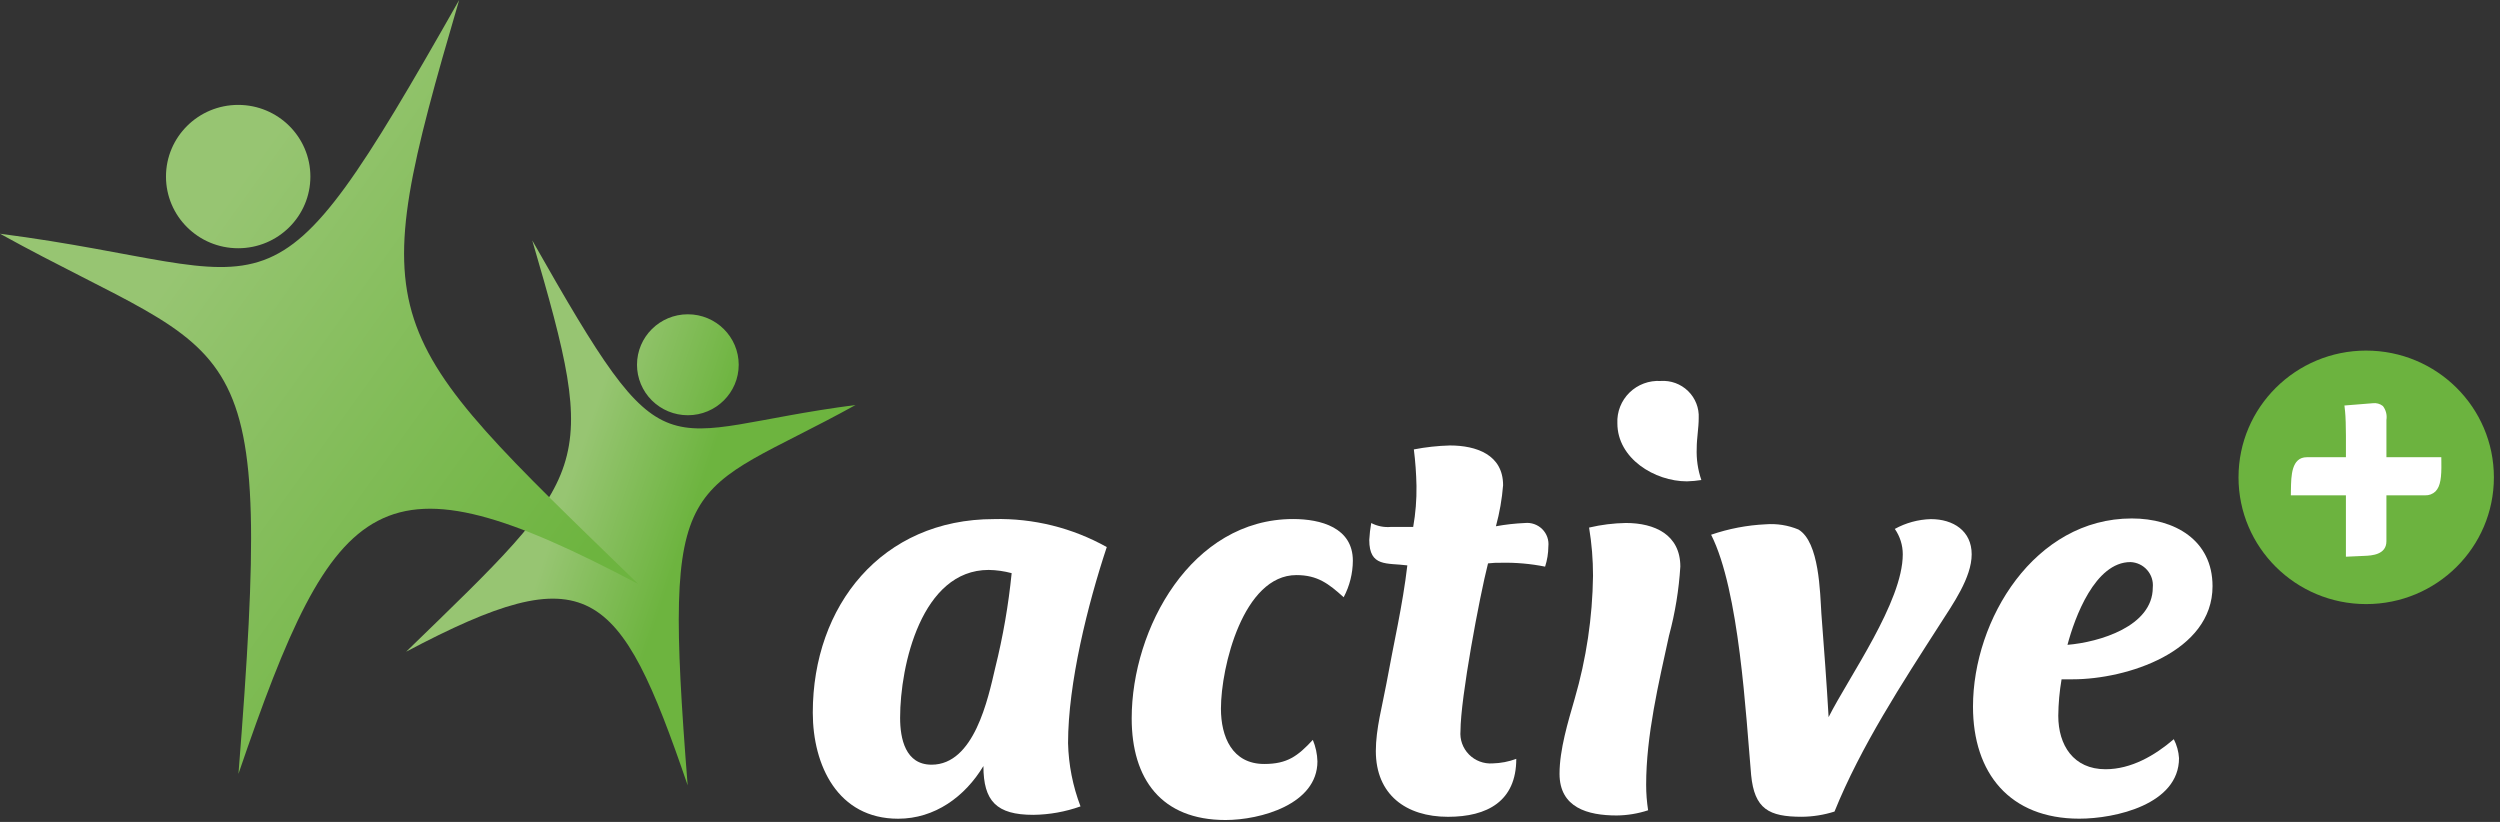
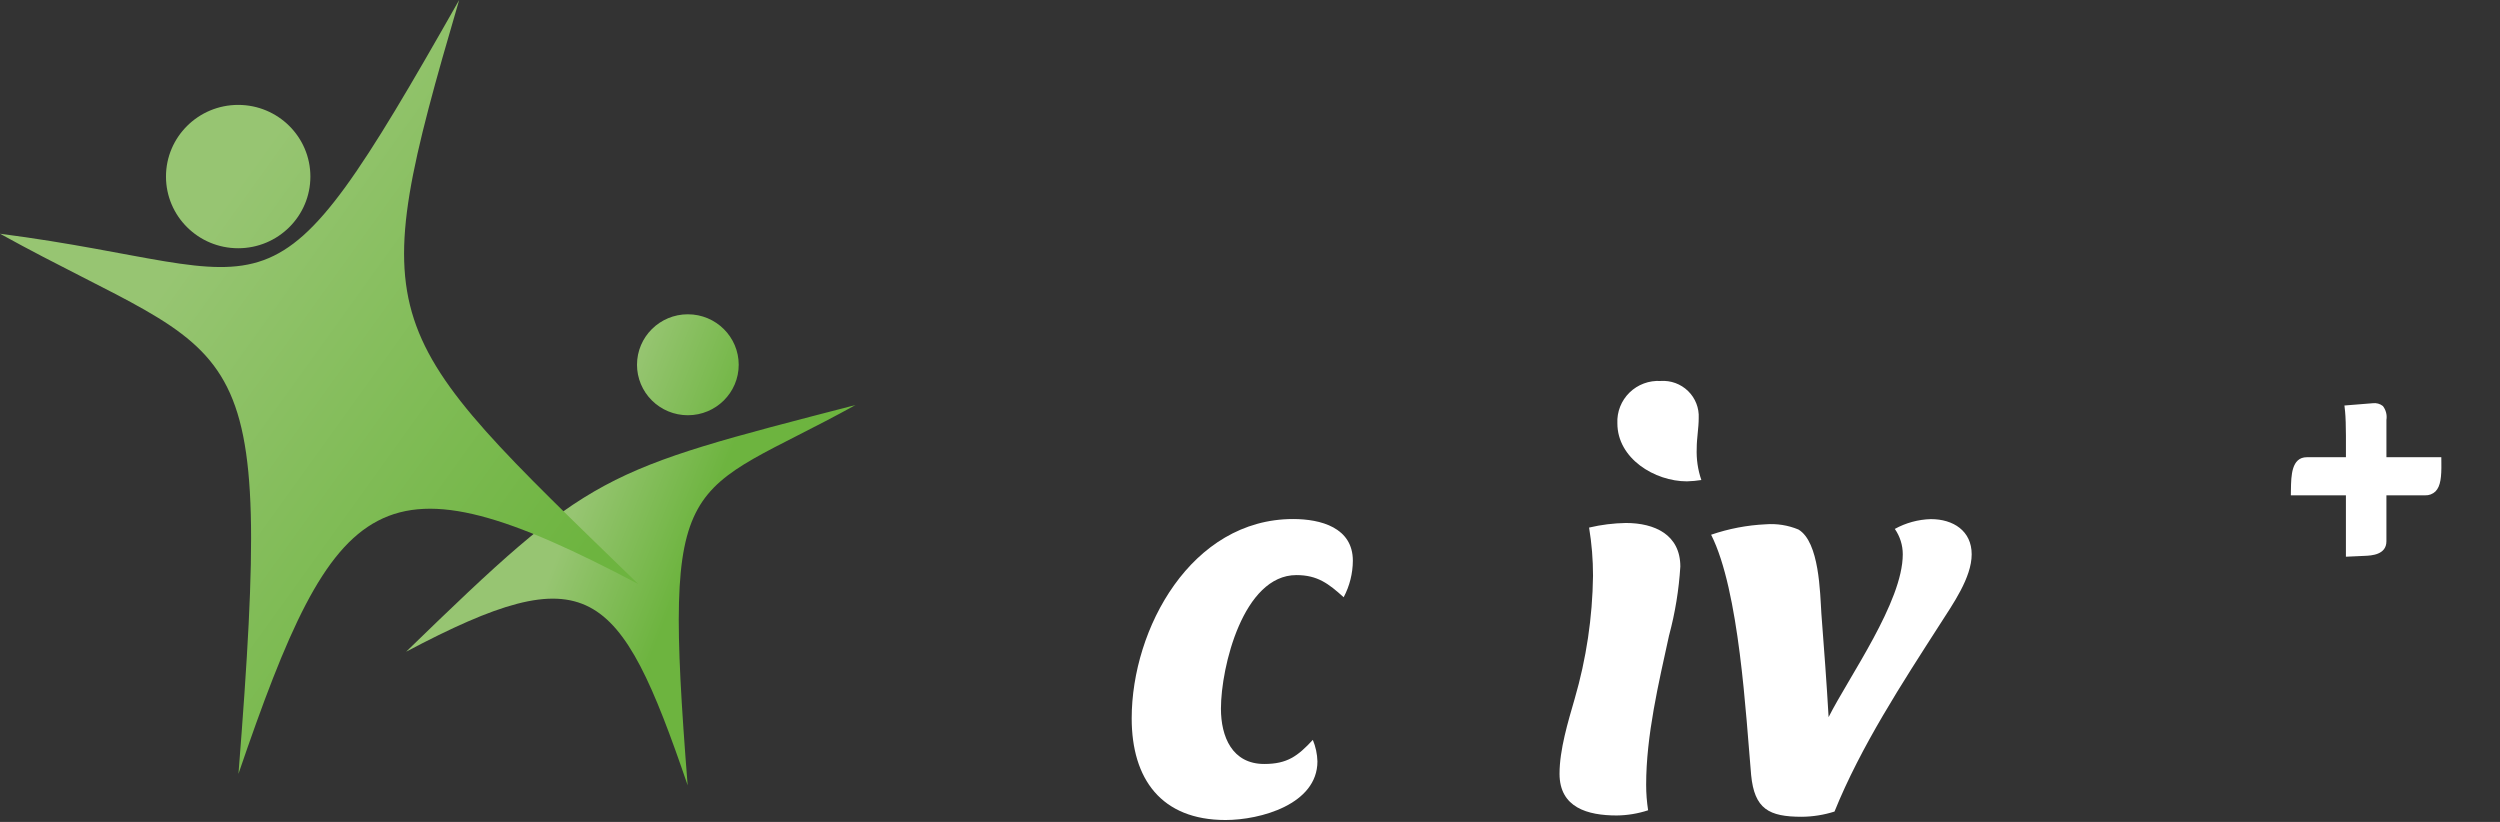
<svg xmlns="http://www.w3.org/2000/svg" width="219px" height="72px" viewBox="0 0 219 72" version="1.1">
  <rect x="0" y="0" width="219" height="72" fill="#333333" stroke="none" />
  <desc>Created with Sketch.</desc>
  <defs>
    <linearGradient x1="37.046%" y1="42.54%" x2="62.571%" y2="53.047%" id="linearGradient-1">
      <stop stop-color="#97C572" offset="0%" />
      <stop stop-color="#6DB43F" offset="100%" />
    </linearGradient>
    <linearGradient x1="37.704%" y1="22.865%" x2="93.345%" y2="71.333%" id="linearGradient-2">
      <stop stop-color="#97C572" offset="0%" />
      <stop stop-color="#6DB43F" offset="100%" />
    </linearGradient>
  </defs>
  <g id="active+long" stroke="none" stroke-width="1" fill="none" fill-rule="evenodd">
    <g id="Layer_2">
      <g>
        <g id="Layer_1-2">
-           <path d="M87.066,45.471 C90.524,45.389 93.94,46.236 96.953,47.924 C95.286,52.944 93.562,59.854 93.562,65.101 C93.608,66.995 93.977,68.868 94.653,70.64 C93.325,71.114 91.926,71.364 90.515,71.38 C87.297,71.38 86.147,70.183 86.147,67.104 C84.537,69.784 81.892,71.72 78.675,71.72 C73.384,71.72 71.2,67.043 71.2,62.425 C71.2,53.067 77.238,45.473 87.066,45.473 M81.606,66.987 C85.34,66.987 86.55,61.222 87.186,58.485 C87.863,55.764 88.343,52.998 88.621,50.208 C87.964,50.032 87.288,49.937 86.608,49.926 C80.745,49.926 78.85,58.254 78.85,62.88 C78.85,64.704 79.309,66.987 81.607,66.987" id="Shape" fill="#FFFFFF" />
          <path d="M117.706,52.32 C116.38,51.119 115.404,50.378 113.565,50.378 C108.909,50.378 106.954,58.425 106.954,62.078 C106.954,64.531 107.931,66.924 110.749,66.924 C112.761,66.924 113.678,66.241 115.004,64.813 C115.252,65.411 115.389,66.049 115.407,66.696 C115.407,70.462 110.405,71.833 107.358,71.833 C101.724,71.833 99.136,68.233 99.136,62.929 C99.136,55.054 104.367,45.467 113.279,45.467 C115.693,45.467 118.51,46.213 118.51,49.121 C118.503,50.234 118.228,51.33 117.707,52.317" id="Shape" fill="#FFFFFF" />
-           <path d="M135.352,49.638 C134.086,49.384 132.795,49.27 131.503,49.298 C131.118,49.289 130.733,49.307 130.351,49.353 C129.605,52.267 127.939,61.166 127.939,64.02 C127.868,64.786 128.14,65.544 128.682,66.093 C129.224,66.643 129.982,66.928 130.755,66.874 C131.463,66.857 132.163,66.722 132.826,66.475 C132.826,70.185 130.292,71.552 126.845,71.552 C123.168,71.552 120.523,69.614 120.523,65.789 C120.523,63.85 121.097,61.798 121.444,59.912 C122.072,56.431 122.879,53.008 123.282,49.528 C121.5,49.295 119.948,49.697 119.948,47.298 C119.974,46.802 120.031,46.307 120.119,45.817 C120.648,46.093 121.247,46.212 121.843,46.159 L123.796,46.159 C124.005,44.972 124.102,43.769 124.084,42.564 C124.064,41.496 123.987,40.43 123.853,39.369 C124.895,39.167 125.952,39.051 127.014,39.023 C129.315,39.023 131.671,39.825 131.671,42.506 C131.574,43.721 131.363,44.924 131.043,46.101 C131.879,45.948 132.724,45.853 133.573,45.816 C134.138,45.755 134.701,45.953 135.102,46.353 C135.503,46.753 135.699,47.312 135.636,47.872 C135.631,48.471 135.535,49.065 135.352,49.635" id="Shape" fill="#FFFFFF" />
          <path d="M146.217,55.63 C145.296,59.853 144.203,64.418 144.203,68.755 C144.203,69.5 144.261,70.244 144.375,70.98 C143.487,71.272 142.557,71.426 141.621,71.435 C139.089,71.435 136.615,70.755 136.615,67.782 C136.615,65.672 137.363,63.219 137.94,61.221 C138.96,57.715 139.501,54.088 139.549,50.439 C139.55,49.024 139.435,47.612 139.204,46.216 C140.261,45.967 141.342,45.832 142.427,45.813 C144.955,45.813 147.197,46.84 147.197,49.634 C147.072,51.66 146.745,53.668 146.22,55.629 M145.473,33.373 C146.365,33.312 147.24,33.634 147.877,34.256 C148.514,34.878 148.853,35.741 148.807,36.627 C148.807,37.485 148.633,38.397 148.633,39.257 C148.593,40.205 148.73,41.152 149.039,42.05 C148.619,42.117 148.196,42.155 147.771,42.166 C144.956,42.166 141.682,40.169 141.682,37.083 C141.634,36.076 142.021,35.097 142.744,34.389 C143.468,33.682 144.46,33.313 145.474,33.375" id="Shape" fill="#FFFFFF" />
          <path d="M169.958,54.658 C166.624,59.851 163.006,65.389 160.703,71.092 C159.774,71.388 158.805,71.542 157.829,71.549 C154.952,71.549 153.69,70.864 153.4,67.899 C152.941,62.706 152.372,51.747 149.894,46.842 C151.433,46.313 153.041,46.006 154.668,45.929 C155.648,45.852 156.633,46.008 157.541,46.385 C159.38,47.472 159.435,51.923 159.552,53.745 C159.784,56.774 160.013,59.795 160.186,62.819 C161.969,59.282 166.683,52.722 166.683,48.557 C166.684,47.763 166.441,46.987 165.986,46.333 C166.954,45.799 168.039,45.504 169.147,45.475 C171.105,45.475 172.719,46.503 172.719,48.557 C172.719,50.611 171.049,52.947 169.956,54.662" id="Shape" fill="#FFFFFF" />
-           <path d="M181.569,59.509 L180.593,59.509 C180.412,60.565 180.316,61.634 180.305,62.705 C180.305,65.272 181.631,67.385 184.443,67.385 C186.688,67.385 188.757,66.187 190.425,64.754 C190.69,65.27 190.845,65.834 190.882,66.412 C190.882,70.462 185.307,71.716 182.146,71.716 C176.049,71.716 172.834,67.724 172.834,61.905 C172.834,54.26 178.239,45.417 186.743,45.417 C190.48,45.417 193.818,47.296 193.818,51.352 C193.818,57.113 186.286,59.507 181.572,59.507 M186.628,49.238 C183.523,49.238 181.746,54.089 181.111,56.488 C183.874,56.257 188.584,54.883 188.584,51.465 C188.639,50.909 188.461,50.355 188.091,49.934 C187.722,49.512 187.194,49.261 186.631,49.238" id="Shape" fill="#FFFFFF" />
-           <path d="M207.279,30.711 C201.102,30.711 196.094,35.682 196.094,41.814 C196.093,47.947 201.101,52.918 207.279,52.918 C213.456,52.918 218.465,47.947 218.465,41.815 C218.463,35.684 213.456,30.714 207.279,30.712" id="Shape" fill="#6CB33F" />
          <path d="M213.859,40.053 L209.051,40.053 L209.051,36.784 C209.119,36.354 209.008,35.915 208.743,35.569 C208.492,35.369 208.17,35.281 207.852,35.323 L205.372,35.522 L205.428,36.033 C205.477,36.478 205.503,37.441 205.503,38.163 L205.503,40.053 L202.08,40.053 C200.728,40.053 200.705,41.691 200.685,42.885 L200.678,43.392 L205.502,43.392 L205.502,48.768 L207.154,48.693 C207.721,48.669 209.05,48.61 209.05,47.417 L209.05,43.391 L212.444,43.391 C212.781,43.405 213.109,43.279 213.351,43.045 C213.803,42.589 213.881,41.75 213.863,40.546 L213.859,40.053 Z" id="Shape" fill="#FFFFFF" />
-           <path d="M60.26,36.375 C62.719,36.373 64.711,34.394 64.711,31.953 C64.711,29.512 62.718,27.533 60.259,27.532 C57.8,27.53 55.805,29.507 55.802,31.948 C55.8,33.122 56.269,34.249 57.106,35.079 C57.942,35.91 59.077,36.376 60.26,36.375 L60.26,36.375 Z M35.578,57.089 C51.533,48.657 54.233,51.21 60.239,68.794 C57.994,40.393 59.936,43.767 74.95,35.478 C57.29,37.761 58.693,42.34 46.625,21.06 C52.546,41.284 51.827,41.31 35.578,57.089 Z" id="Combined-Shape" fill="url(#linearGradient-1)" />
+           <path d="M60.26,36.375 C62.719,36.373 64.711,34.394 64.711,31.953 C64.711,29.512 62.718,27.533 60.259,27.532 C57.8,27.53 55.805,29.507 55.802,31.948 C55.8,33.122 56.269,34.249 57.106,35.079 C57.942,35.91 59.077,36.376 60.26,36.375 L60.26,36.375 Z M35.578,57.089 C51.533,48.657 54.233,51.21 60.239,68.794 C57.994,40.393 59.936,43.767 74.95,35.478 C52.546,41.284 51.827,41.31 35.578,57.089 Z" id="Combined-Shape" fill="url(#linearGradient-1)" />
          <path d="M14.54,15.468 C14.54,18.935 17.372,21.746 20.865,21.746 C24.358,21.746 27.19,18.935 27.19,15.468 C27.19,12 24.358,9.189 20.865,9.189 C17.372,9.19 14.541,12 14.54,15.468 M0,20.474 C21.319,32.248 24.08,27.454 20.889,67.79 C29.422,42.814 33.259,39.19 55.913,51.162 C32.834,28.758 31.816,28.72 40.223,0 C23.086,30.222 25.082,23.723 0,20.474" id="Shape" fill="url(#linearGradient-2)" />
        </g>
      </g>
    </g>
  </g>
</svg>